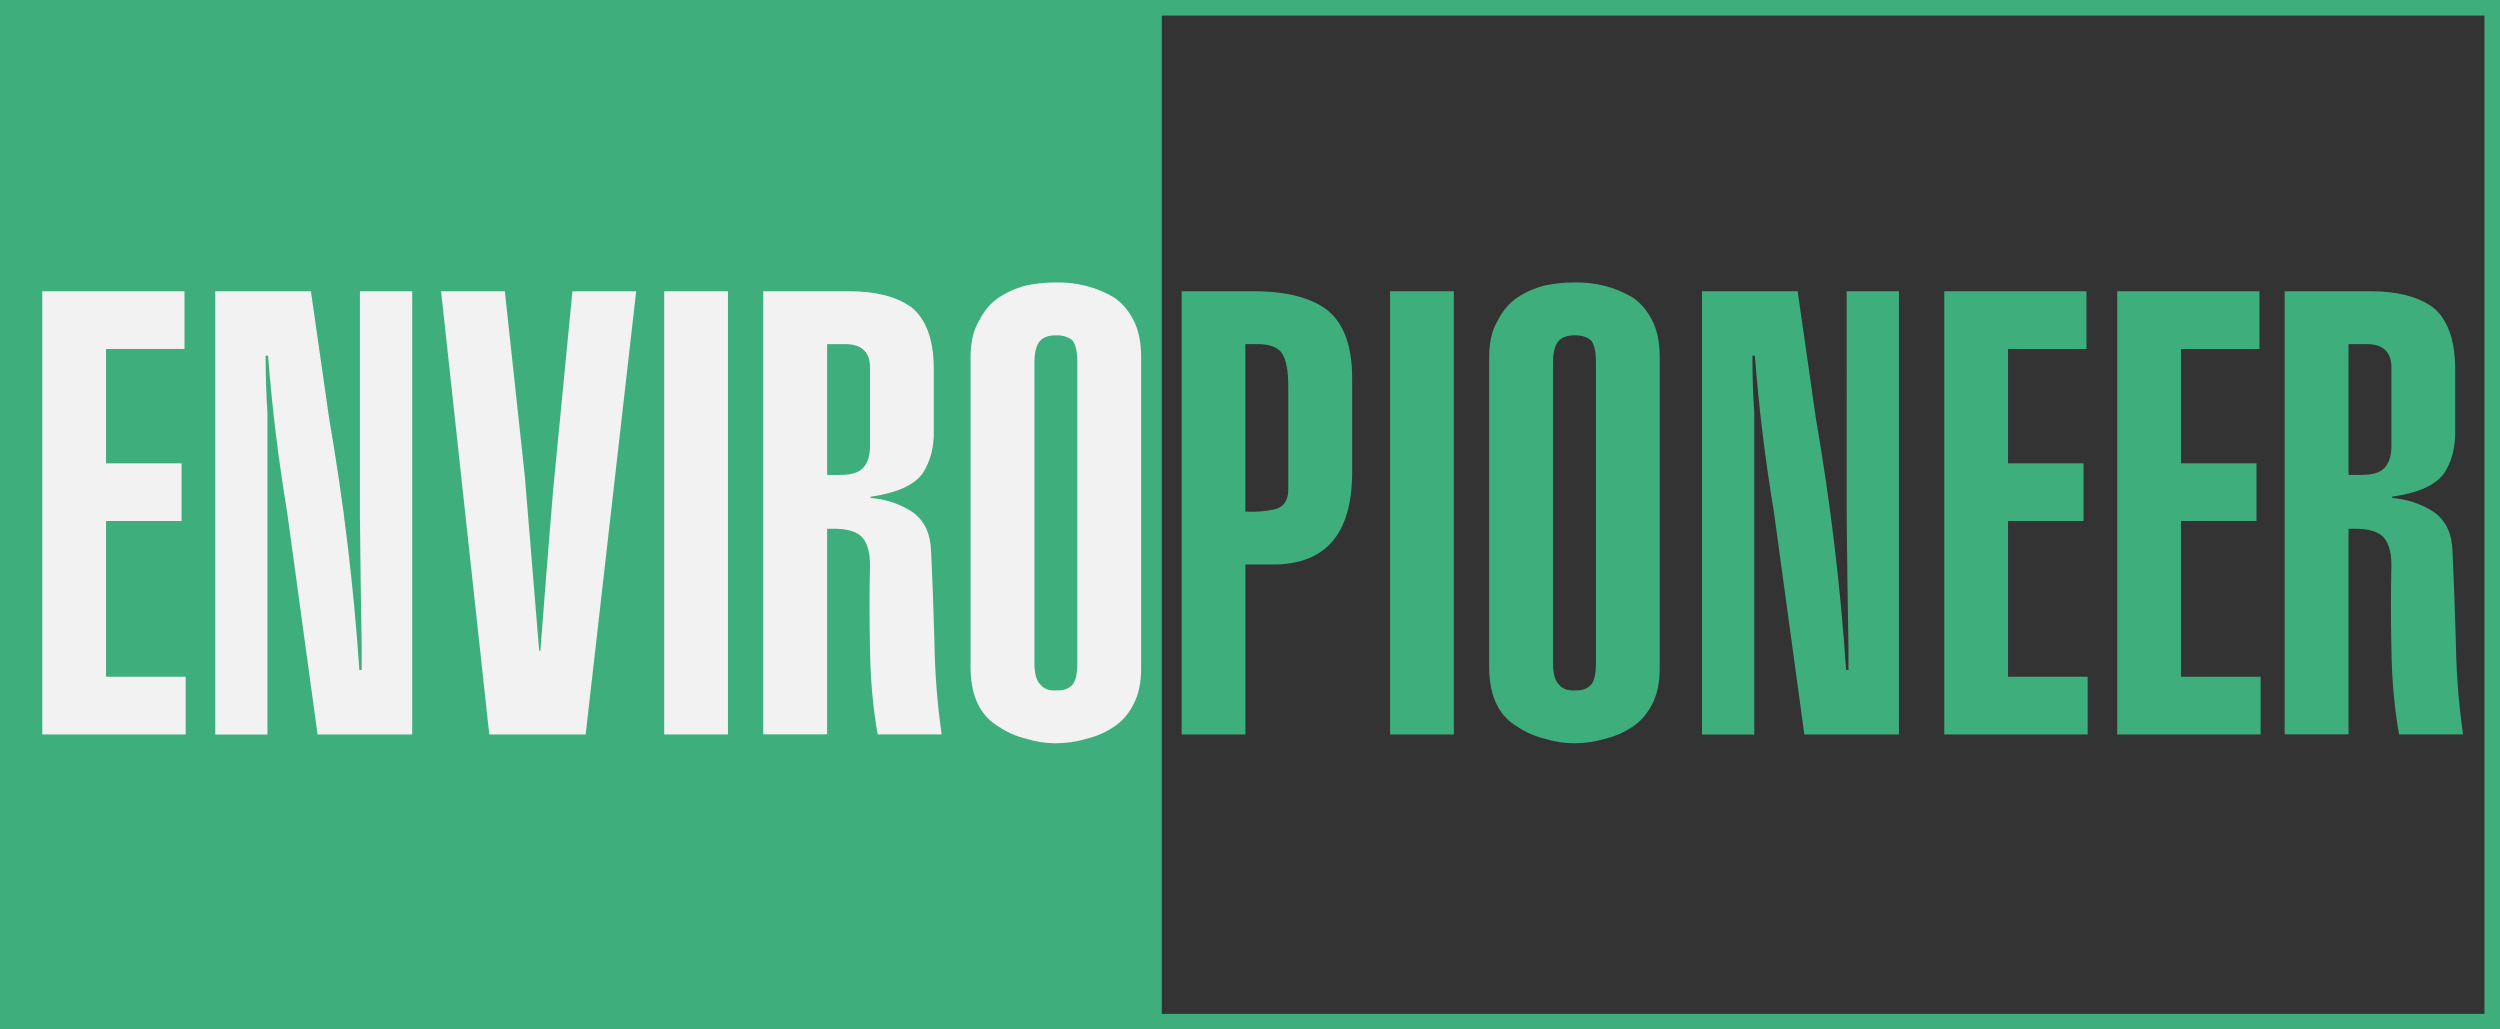
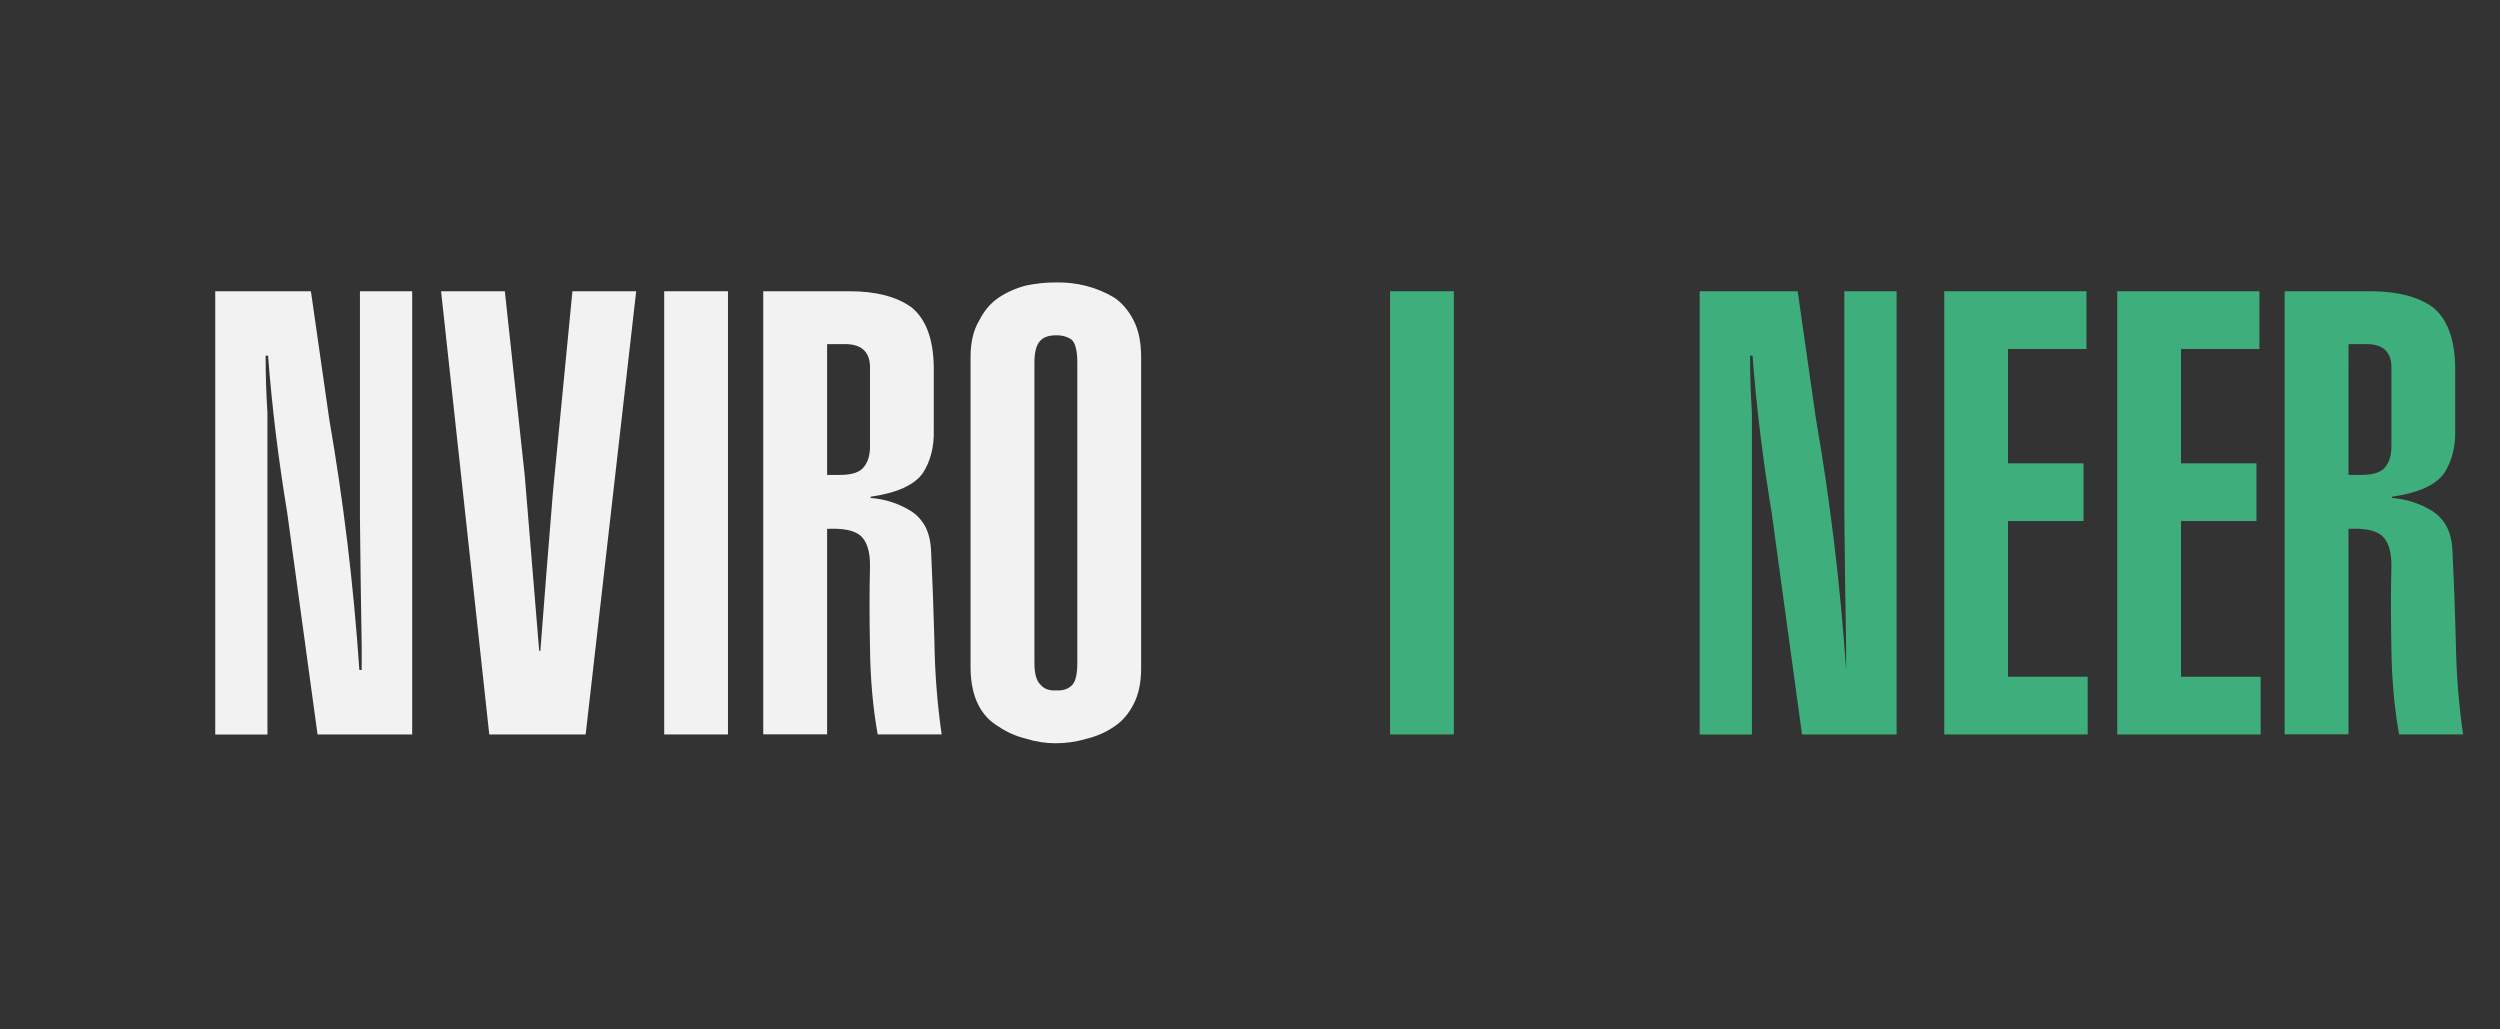
<svg xmlns="http://www.w3.org/2000/svg" version="1.1" id="图层_1" x="0px" y="0px" viewBox="0 0 481.89 198.43" style="enable-background:new 0 0 481.89 198.43;" xml:space="preserve">
  <rect x="0" y="0" width="481.89" height="198.43" fill="#333333" stroke="none" />
  <style type="text/css">
	.st0{fill:none;stroke:#3EAF7C;stroke-width:6;stroke-miterlimit:10;}
	.st1{fill:#3EAF7C;}
	.st2{fill:#F2F2F2;}
</style>
  <g>
-     <rect id="空框矩形" class="st0" width="481.89" height="198.43" />
-     <rect id="实心矩形" x="0" class="st1" width="223.94" height="198.43" />
    <g>
-       <path class="st2" d="M8.15,141.57V56.14h27.41v11.13H20.44v22.04H35v11.12H20.44v30.01h15.35v11.13H8.15z" />
      <path class="st2" d="M59.93,56.14l3.53,24.63c2.77,15.99,4.71,32.12,5.81,48.38h0.45v-4.57c-0.15-8.33-0.26-16.66-0.34-24.98    V56.14h10.07v85.43H61.21l-5.85-42.75c-1.7-10.32-2.94-20.41-3.69-30.26H51.2c0,3.75,0.12,7.43,0.35,11.03v61.99H41.49V56.14    H59.93z" />
      <path class="st2" d="M97.31,56.14l3.85,35.65c0.91,11.14,1.83,22.36,2.77,33.65h0.23c0.79-10.36,1.6-20.62,2.44-30.78l3.74-38.52    h12.29l-9.74,85.43H94.31l-9.29-85.43H97.31z" />
      <path class="st2" d="M128.03,141.57V56.14h12.29v85.43H128.03z" />
      <path class="st2" d="M147.12,141.57V56.14h16.61c5.13,0,9.12,1.04,11.98,3.11c2.78,2.27,4.21,6.11,4.28,11.54v12.13    c0.08,3.2-0.62,5.96-2.1,8.26c-1.62,2.31-4.98,3.83-10.08,4.57v0.23c2.83,0.23,5.42,1.07,7.76,2.52c1.13,0.7,2.06,1.7,2.78,2.99    c0.68,1.29,1.06,2.93,1.13,4.92c0.27,5.66,0.48,11.47,0.64,17.4c0.08,5.9,0.54,11.82,1.39,17.75h-12.33    c-0.91-5.04-1.4-10.53-1.48-16.47c-0.12-5.74-0.12-11.13,0-16.17c0-2.66-0.6-4.53-1.79-5.63c-1.19-1.05-3.35-1.5-6.48-1.35v39.61    H147.12z M159.43,91.54h2.53c2.39,0,3.95-0.57,4.69-1.7c0.7-0.94,1.05-2.21,1.05-3.81V70.55c-0.12-2.89-1.81-4.3-5.06-4.22h-3.21    V91.54z" />
      <path class="st2" d="M187.08,68.85c0-2.89,0.56-5.25,1.68-7.09c0.96-1.91,2.24-3.4,3.82-4.45c1.54-1.01,3.28-1.78,5.21-2.28    c1.89-0.39,3.78-0.59,5.67-0.59c4.09-0.08,7.83,0.88,11.23,2.87c1.58,1.05,2.85,2.54,3.82,4.45c0.96,1.84,1.45,4.2,1.45,7.09v60    c0,2.73-0.48,5.02-1.45,6.86c-0.96,1.91-2.24,3.38-3.82,4.39c-1.54,1.05-3.28,1.82-5.21,2.29c-1.97,0.59-3.97,0.88-6.02,0.88    c-1.89,0-3.78-0.29-5.67-0.88c-1.93-0.47-3.67-1.23-5.21-2.28c-3.59-2.07-5.42-5.82-5.5-11.25V68.85z M199.39,127.75    c0,2.11,0.39,3.52,1.17,4.22c0.66,0.82,1.67,1.19,3.02,1.11c1.36,0.08,2.41-0.29,3.15-1.11c0.62-0.7,0.93-2.11,0.93-4.22V69.91    c0-2.07-0.31-3.5-0.93-4.28c-0.74-0.66-1.79-1-3.15-1c-1.36,0-2.37,0.33-3.02,1c-0.78,0.78-1.17,2.21-1.17,4.28V127.75z" />
-       <path class="st1" d="M260.63,91.3c-0.08,11.67-5.16,17.51-15.24,17.51h-5.33v32.76h-12.29V56.14h13.19    c6.56-0.08,11.5,1.11,14.81,3.57c3.24,2.58,4.86,6.95,4.86,13.12V91.3z M240.05,98.63c2.14,0.08,4.05-0.08,5.74-0.47    c1.56-0.43,2.41-1.56,2.53-3.4V74.48c0-2.97-0.39-5.08-1.17-6.33c-0.82-1.21-2.39-1.82-4.69-1.82h-2.41V98.63z" />
      <path class="st1" d="M267.95,141.57V56.14h12.29v85.43H267.95z" />
-       <path class="st1" d="M287.04,68.85c0-2.89,0.56-5.25,1.68-7.09c0.96-1.91,2.24-3.4,3.82-4.45c1.54-1.01,3.28-1.78,5.21-2.28    c1.89-0.39,3.78-0.59,5.67-0.59c4.09-0.08,7.83,0.88,11.23,2.87c1.58,1.05,2.85,2.54,3.82,4.45c0.96,1.84,1.45,4.2,1.45,7.09v60    c0,2.73-0.48,5.02-1.45,6.86c-0.96,1.91-2.24,3.38-3.82,4.39c-1.54,1.05-3.28,1.82-5.21,2.29c-1.97,0.59-3.97,0.88-6.02,0.88    c-1.89,0-3.78-0.29-5.67-0.88c-1.93-0.47-3.67-1.23-5.21-2.28c-3.59-2.07-5.42-5.82-5.5-11.25V68.85z M299.35,127.75    c0,2.11,0.39,3.52,1.17,4.22c0.66,0.82,1.67,1.19,3.03,1.11c1.36,0.08,2.41-0.29,3.15-1.11c0.62-0.7,0.93-2.11,0.93-4.22V69.91    c0-2.07-0.31-3.5-0.93-4.28c-0.74-0.66-1.79-1-3.15-1s-2.37,0.33-3.03,1c-0.78,0.78-1.17,2.21-1.17,4.28V127.75z" />
-       <path class="st1" d="M346.51,56.14l3.53,24.63c2.77,15.99,4.71,32.12,5.81,48.38h0.45v-4.57c-0.15-8.33-0.26-16.66-0.34-24.98    V56.14h10.07v85.43h-18.23l-5.85-42.75c-1.71-10.32-2.94-20.41-3.69-30.26h-0.47c0,3.75,0.12,7.43,0.35,11.03v61.99h-10.07V56.14    H346.51z" />
+       <path class="st1" d="M346.51,56.14l3.53,24.63c2.77,15.99,4.71,32.12,5.81,48.38v-4.57c-0.15-8.33-0.26-16.66-0.34-24.98    V56.14h10.07v85.43h-18.23l-5.85-42.75c-1.71-10.32-2.94-20.41-3.69-30.26h-0.47c0,3.75,0.12,7.43,0.35,11.03v61.99h-10.07V56.14    H346.51z" />
      <path class="st1" d="M374.77,141.57V56.14h27.41v11.13h-15.12v22.04h14.55v11.12h-14.55v30.01h15.35v11.13H374.77z" />
      <path class="st1" d="M408.11,141.57V56.14h27.41v11.13H420.4v22.04h14.55v11.12H420.4v30.01h15.35v11.13H408.11z" />
      <path class="st1" d="M440.38,141.57V56.14h16.61c5.13,0,9.12,1.04,11.98,3.11c2.78,2.27,4.21,6.11,4.28,11.54v12.13    c0.08,3.2-0.62,5.96-2.1,8.26c-1.62,2.31-4.99,3.83-10.08,4.57v0.23c2.83,0.23,5.42,1.07,7.76,2.52c1.13,0.7,2.06,1.7,2.78,2.99    c0.68,1.29,1.06,2.93,1.13,4.92c0.27,5.66,0.48,11.47,0.64,17.4c0.08,5.9,0.54,11.82,1.39,17.75h-12.33    c-0.91-5.04-1.4-10.53-1.48-16.47c-0.12-5.74-0.12-11.13,0-16.17c0-2.66-0.6-4.53-1.79-5.63c-1.19-1.05-3.35-1.5-6.48-1.35v39.61    H440.38z M452.69,91.54h2.53c2.39,0,3.95-0.57,4.69-1.7c0.7-0.94,1.05-2.21,1.05-3.81V70.55c-0.12-2.89-1.81-4.3-5.06-4.22h-3.21    V91.54z" />
    </g>
  </g>
</svg>